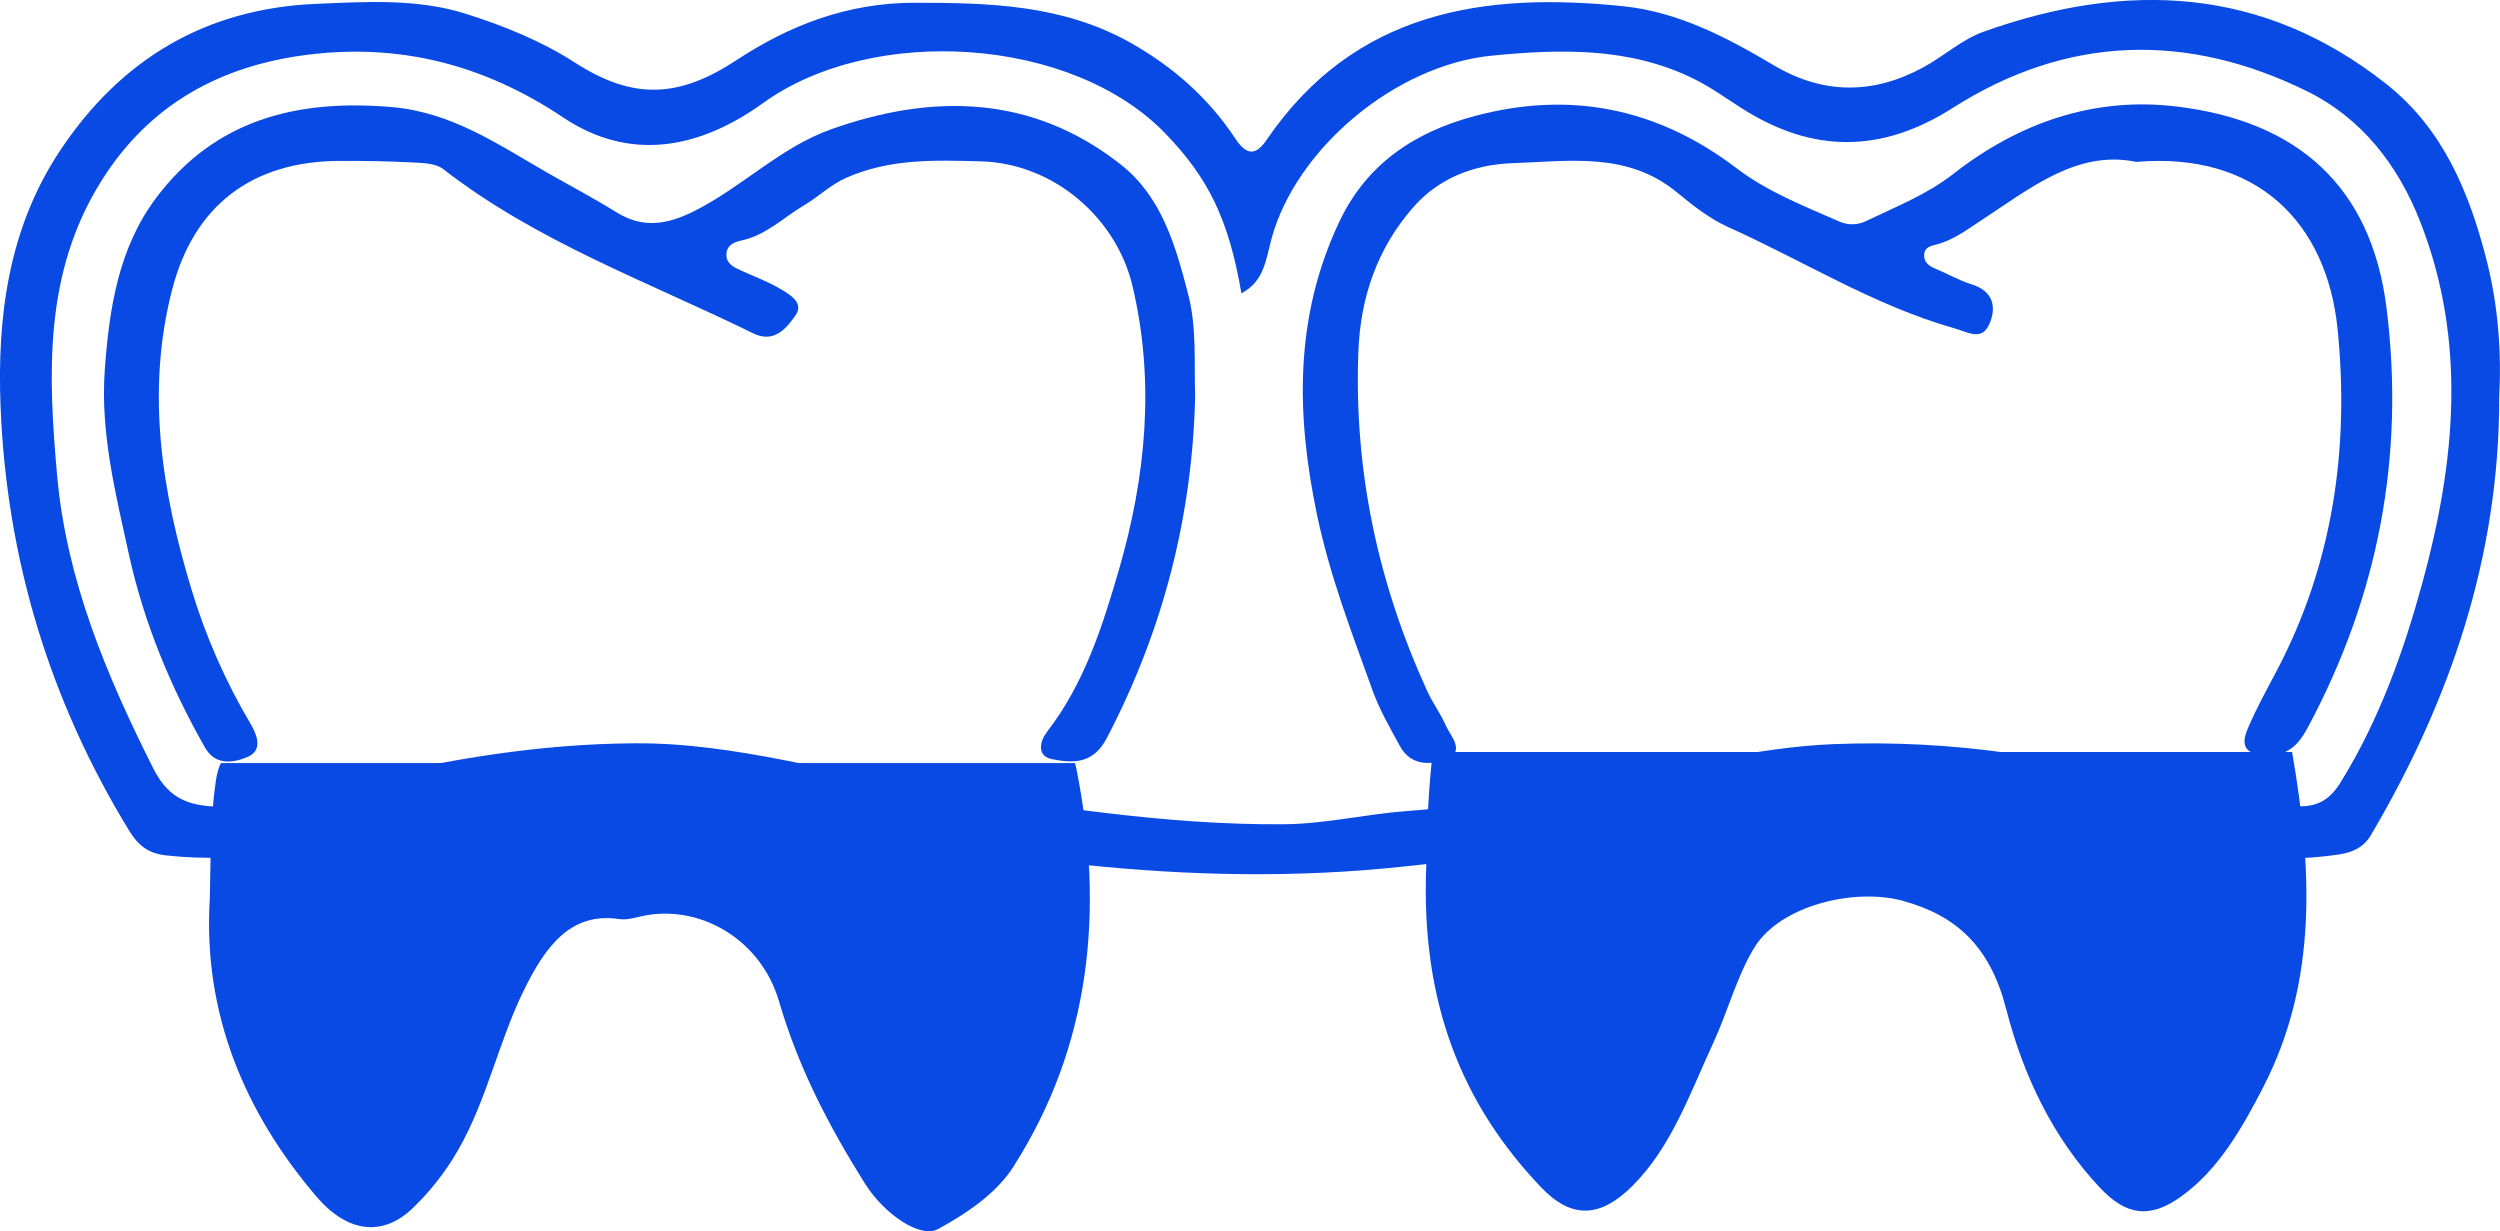
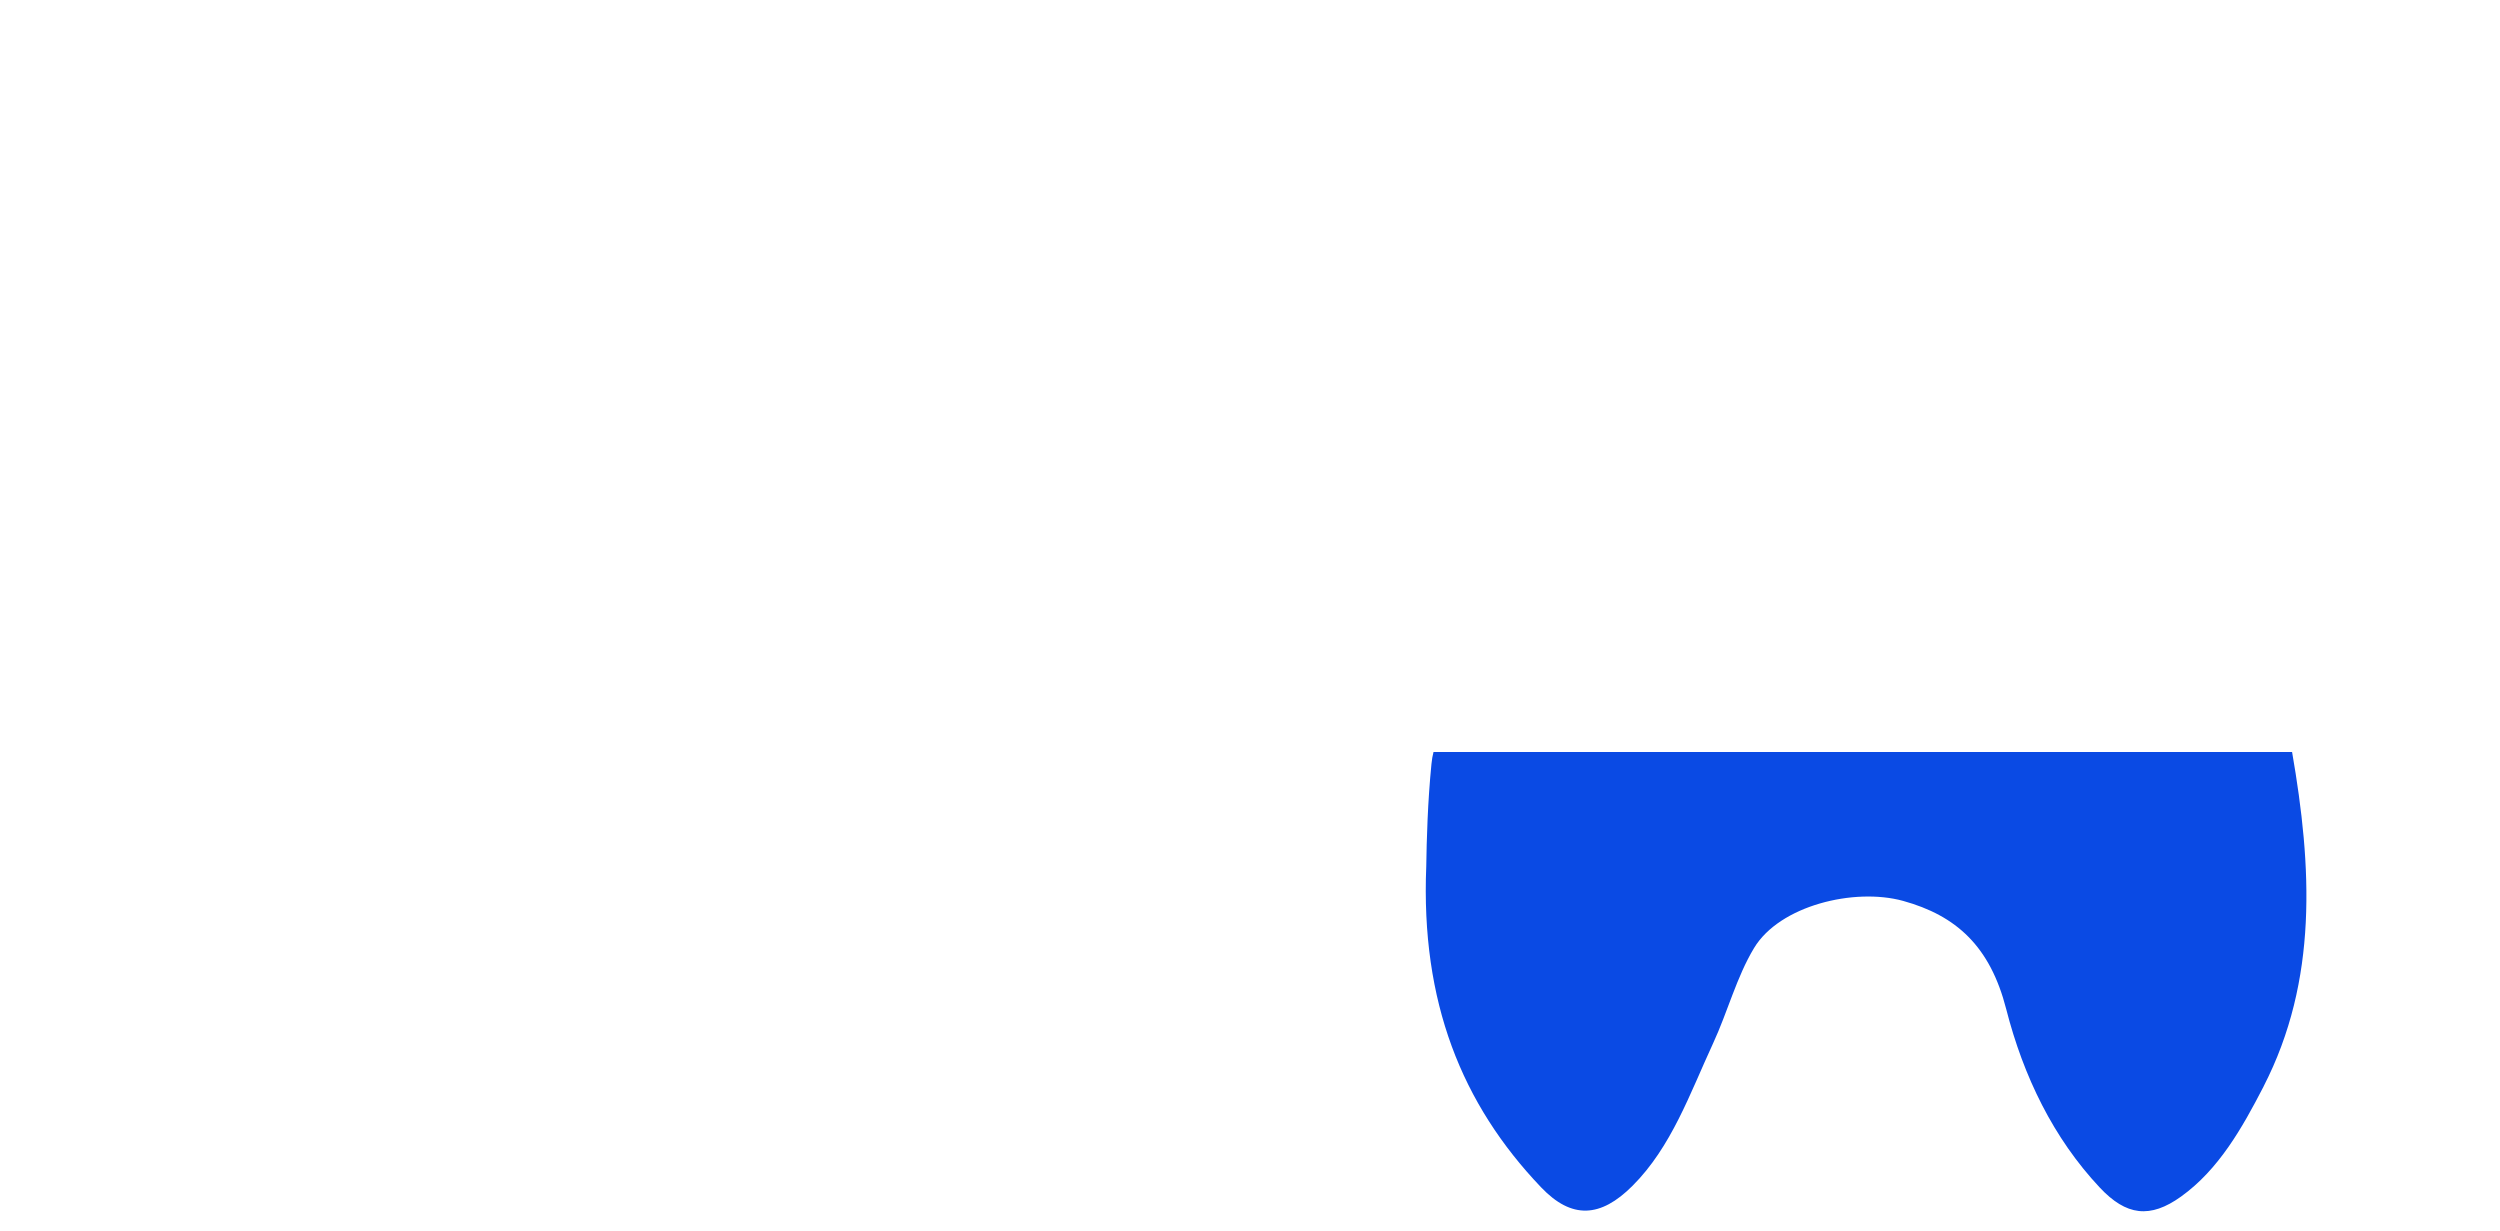
<svg xmlns="http://www.w3.org/2000/svg" id="Layer_2" data-name="Layer 2" viewBox="0 0 317.44 156.33">
  <defs>
    <style>
      .cls-1 {
        fill: #0a4ae4;
        stroke-width: 0px;
      }
    </style>
  </defs>
  <g id="Layer_1-2" data-name="Layer 1">
    <g>
      <path class="cls-1" d="M287.42,137.96c-2.74,5.31-5.7,10.54-10.47,13.97-3.94,2.83-6.97,2.45-10.34-1.15-5.87-6.26-9.68-14.09-11.87-22.65-2.04-7.97-6.34-11.87-13.1-13.74-6.19-1.7-15.67.59-18.92,5.99-2.21,3.66-3.36,8.13-5.2,12.1-2.94,6.36-5.28,13.15-10.24,18.1-4.05,4.05-7.71,4.26-11.6.18-10.1-10.59-15.28-23.55-14.58-40.75.05-3.39.18-8.18.66-13,.06-.58.14-1.08.26-1.52h109.02c2.52,14.53,3.32,28.96-3.62,42.46Z" />
-       <path class="cls-1" d="M128.74,148.06c-2.27,3.56-6.01,6-9.58,7.98-2.35,1.29-6.93-1.95-9.31-5.72-4.51-7.19-8.44-14.64-10.93-23.16-2.24-7.7-9.66-12.14-16.77-10.96-1.18.2-2.39.67-3.54.5-6.3-.95-9.49,3.75-12.09,9.04-3.2,6.49-4.69,13.92-8.33,20.25-1.65,2.87-3.61,5.34-5.83,7.46-3.77,3.59-8.24,3.13-12.23-1.57-9.06-10.65-14.39-23.19-13.49-37.8.13-5.46.06-10.16.76-14.88.15-1.02.37-1.77.65-2.31h108.45c.06.2.12.43.17.68,3.62,18.13,1.76,35.26-7.95,50.5Z" />
-       <path class="cls-1" d="M317.34,50.73c-.03,20-6.22,38.22-16.28,55.29-.92,1.56-2.26,2.2-4.08,2.48-7.98,1.19-15.81.18-23.41-1.99-13.44-3.83-26.98-6.19-41.02-5.48-5.41.27-10.78,1.01-15.93,2.29-13.49,3.33-27.16,5.68-40.94,6.96-13.55,1.26-27.18.8-40.79-.77-14.75-1.71-29.04-5.78-43.68-7.89-14.01-2.02-27.92-.26-41.5,3.49-9.4,2.6-18.77,4.59-28.59,3.51-2.26-.25-3.54-1.22-4.73-3.16C6.26,88.89.82,70.84.07,51.56c-.44-11.26.98-22.45,7.46-32.29C15.25,7.56,26.06,1.09,40.12.49c6.38-.27,12.9-.69,19.06,1.27,4.78,1.52,9.49,3.4,13.79,6.17,7.51,4.83,13.26,4.5,20.59-.32,6.78-4.46,14.14-7.25,22.5-7.26,9.52,0,18.85.22,27.49,5.08,5.43,3.06,9.92,7.04,13.31,12.17,1.57,2.38,2.74,1.96,3.99.13C172,1.41,188.39-1.06,206.2.8c6.89.72,13.08,3.96,19.01,7.48,6.3,3.74,12.62,3.72,18.97.29,2.62-1.42,4.93-3.56,7.68-4.54,18.11-6.47,35.41-5.77,51.1,6.6,7.22,5.69,10.54,13.7,12.75,22.29,1.5,5.84,1.95,11.78,1.62,17.81ZM157.63,37.24c-1.64-9.57-4.29-14.68-9.56-20.19-11.86-12.42-37.24-14.01-51.17-3.97-8.16,5.88-16.96,7.47-25.38,1.84-10.07-6.74-20.79-9.45-32.53-7.96-10.96,1.39-20,6.25-26.11,16-7.34,11.7-6.77,24.56-5.63,37.38,1.18,13.27,6.25,25.39,12.21,37.22,1.75,3.48,4,4.61,7.44,4.83,6.35.41,12.28-1.69,18.27-3.15,11.64-2.84,23.31-4.78,35.38-4.86,13.02-.09,25.3,3.92,37.96,5.77,14.77,2.16,29.46,4.63,44.49,4.51,5.29-.04,10.35-1.28,15.56-1.67,8.2-.61,16.31-2.07,24.41-3.55,9.96-1.82,19.76-4.56,30-4.96,14.74-.57,29.03,1.56,43.1,5.83,5.16,1.57,10.53,2.04,15.94,2.07,2.43.02,3.92-.98,5.19-3.04,4.89-7.91,7.99-16.56,10.41-25.43,4.15-15.22,5.65-30.52-.28-45.71-2.84-7.27-7.48-13.23-14.48-16.66-15.26-7.48-30.44-7.05-44.91,2.17-9.05,5.77-17.8,5.75-26.73.07-2.01-1.28-3.93-2.67-6.09-3.75-8.22-4.07-16.99-3.81-25.66-2.97-12.34,1.2-24.91,11.88-28,23.22-.72,2.65-.92,5.43-3.82,6.96Z" />
-       <path class="cls-1" d="M271.22,20.55c-7.5-1.54-13.47,3.39-19.74,7.49-1.79,1.17-3.51,2.48-5.64,3.01-.69.17-1.47.37-1.52,1.27-.06.98.6,1.45,1.44,1.8,1.54.64,3.01,1.5,4.6,1.99,2.8.86,3.16,2.97,2.23,5.06-.96,2.15-2.64,1.03-4.49.5-10.19-2.9-19.11-8.55-28.65-12.83-2.35-1.06-4.48-2.73-6.49-4.39-6.3-5.21-13.64-3.98-20.9-3.73-5.03.18-9.43,1.96-12.62,5.61-4.51,5.15-6.7,11.34-6.96,18.34-.57,15.1,2.49,29.38,8.73,43.05.69,1.51,1.7,2.88,2.37,4.39.61,1.37,2.48,3.24.2,4.22-1.96.84-4.61.99-6.01-1.57-1.25-2.3-2.59-4.59-3.47-7.04-2.66-7.38-5.48-14.7-7.09-22.44-2.64-12.68-2.85-25.03,2.82-37.06,3.48-7.4,9.55-11.41,17.09-13.45,12.18-3.3,23.31-1.08,33.42,6.62,3.89,2.96,8.51,4.76,12.98,6.73,1.17.51,2.35.47,3.47-.07,3.76-1.81,7.7-3.36,11.01-5.95,8.36-6.54,17.91-9.83,28.34-8.58,15.35,1.83,24.77,10.09,26.7,25.64,2.34,18.8-1.06,36.55-10.03,53.26-1.26,2.35-2.7,3.66-5.57,3.48-2.61-.17-2.8-1.54-2.06-3.31,1.06-2.52,2.39-4.93,3.67-7.35,7.19-13.62,9.27-28.29,7.78-43.34-1.35-13.69-10.31-22.66-25.6-21.34Z" />
-       <path class="cls-1" d="M151.76,50.21c-.35,15.37-4.08,29.85-11.23,43.52-1.72,3.29-4.27,3.2-6.94,2.67-2.05-.4-1.49-2.38-.67-3.44,4.76-6.15,7.07-13.42,9.17-20.66,3.42-11.81,4.59-23.86,1.7-36.02-2.03-8.57-9.95-15.54-19.23-15.79-5.85-.16-11.58-.37-17.14,2.1-2,.89-3.45,2.37-5.25,3.43-2.65,1.56-4.88,3.85-8.04,4.52-.98.21-1.89.62-1.89,1.81,0,1.15.94,1.58,1.81,1.98,1.62.75,3.32,1.36,4.85,2.25,1.28.74,3.26,1.83,2.12,3.45-1.08,1.54-2.66,3.62-5.35,2.31-13.35-6.55-27.48-11.62-39.41-20.88-.93-.72-2.5-.76-3.78-.83-3.1-.16-6.21-.21-9.32-.2-11.16.03-18.58,5.66-21.33,16.45-3.3,12.91-1.28,25.56,2.5,38.01,1.8,5.94,4.3,11.64,7.48,17.01.93,1.57,1.55,3.44-.45,4.25-1.73.7-4,1.12-5.35-1.26-4.38-7.72-7.75-15.86-9.65-24.53-1.68-7.67-3.62-15.36-3.06-23.3.55-7.79,1.72-15.57,6.56-21.98,7.47-9.91,17.86-12.5,29.83-11.49,7.69.65,13.58,4.78,19.86,8.37,2.9,1.66,5.86,3.21,8.7,4.98,3.47,2.16,6.58,1.56,10.09-.23,5.97-3.05,10.84-8.03,17.13-10.27,12.89-4.6,25.55-4.43,36.84,4.45,5.22,4.1,6.97,10.34,8.56,16.48,1.1,4.21.75,8.54.88,12.85Z" />
    </g>
  </g>
</svg>